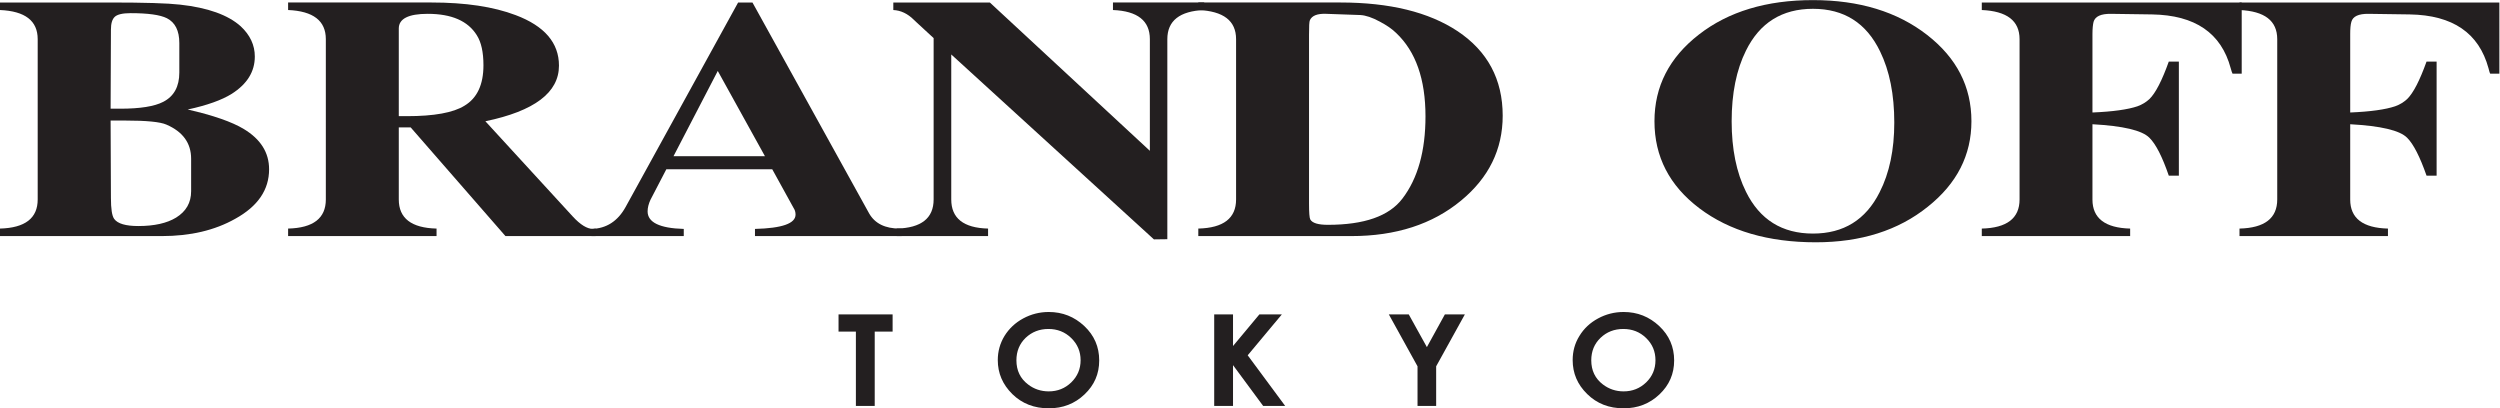
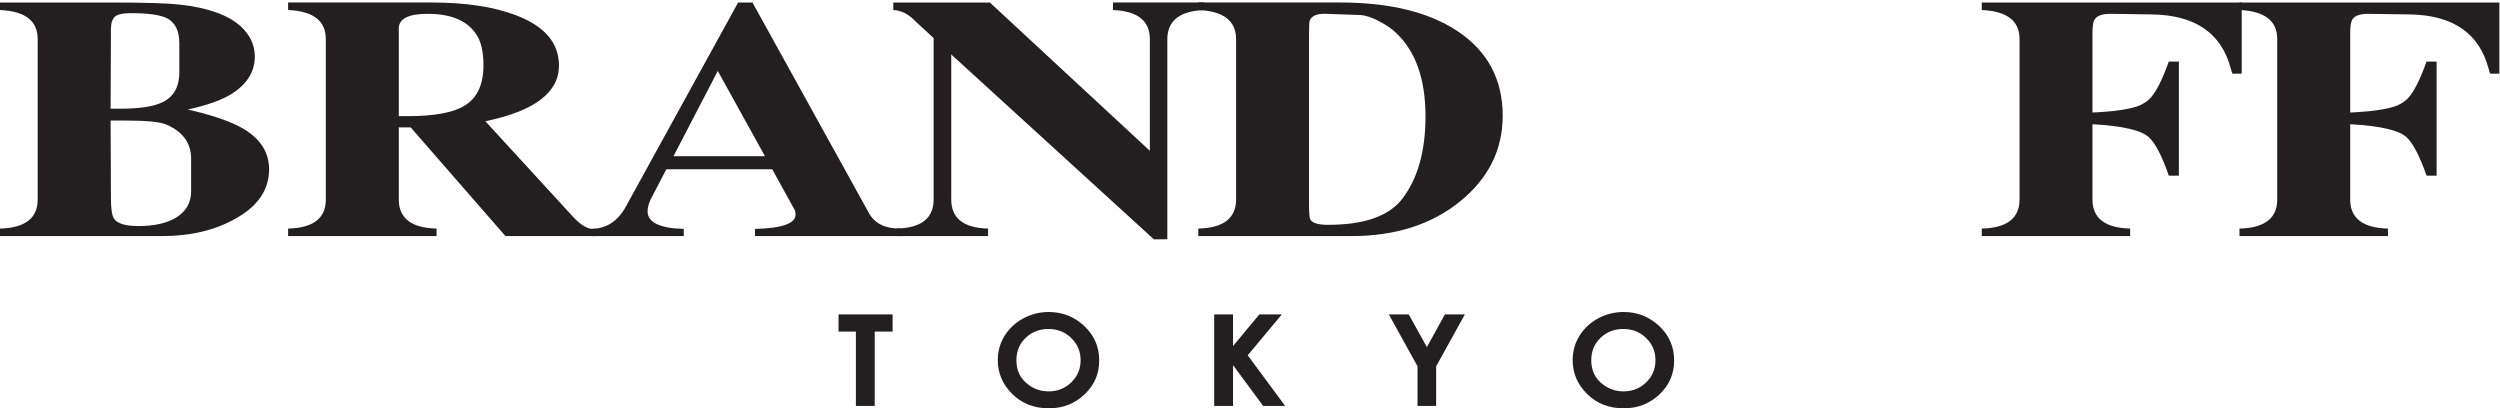
<svg xmlns="http://www.w3.org/2000/svg" viewBox="0 0 417.656 68.215" height="68.215" width="417.656" xml:space="preserve" id="svg2" version="1.1">
  <defs id="defs6">
    <clipPath id="clipPath18" clipPathUnits="userSpaceOnUse">
      <path id="path16" d="M 0,51.161 H 313.242 V 0 H 0 Z" />
    </clipPath>
  </defs>
  <g transform="matrix(1.333,0,0,-1.333,0,68.215)" id="g10">
    <g id="g12">
      <g clip-path="url(#clipPath18)" id="g14">
        <g transform="translate(23.954,27.205)" id="g20">
          <path id="path22" style="fill:#231f20;fill-opacity:1;fill-rule:nonzero;stroke:none" d="M 0,0 V 4.072 C 0,6.03 -1.034,7.463 -3.101,8.354 -3.876,8.693 -5.589,8.861 -8.263,8.861 h -1.829 l 0.04,-9.682 c 0,-1.38 0.128,-2.251 0.409,-2.645 0.434,-0.599 1.445,-0.894 3.029,-0.894 1.988,0 3.573,0.351 4.731,1.058 C -0.628,-2.523 0,-1.431 0,0 m -1.48,14.874 v 3.701 c 0,1.545 -0.516,2.575 -1.555,3.109 -0.864,0.432 -2.391,0.636 -4.561,0.636 -0.991,0 -1.655,-0.159 -1.976,-0.461 -0.327,-0.305 -0.48,-0.845 -0.48,-1.599 l -0.04,-9.914 h 1.204 c 2.49,0 4.291,0.285 5.393,0.86 1.345,0.69 2.015,1.912 2.015,3.668 M 9.771,2.749 c 0,-2.572 -1.411,-4.64 -4.248,-6.203 -2.556,-1.444 -5.628,-2.165 -9.189,-2.165 h -20.288 v 0.941 c 3.145,0.087 4.724,1.297 4.724,3.647 V 19.06 c 0,2.307 -1.579,3.517 -4.724,3.652 v 0.943 h 13.862 c 4.268,0 7.164,-0.09 8.689,-0.265 3.498,-0.381 6.037,-1.298 7.616,-2.716 1.175,-1.091 1.769,-2.36 1.769,-3.787 0,-1.9 -0.96,-3.446 -2.891,-4.678 C 3.85,11.433 2.002,10.768 -0.432,10.244 2.774,9.513 5.125,8.693 6.607,7.796 8.715,6.525 9.771,4.848 9.771,2.749" />
        </g>
        <g transform="translate(49.979,36.616)" id="g24">
          <path id="path26" style="fill:#231f20;fill-opacity:1;fill-rule:nonzero;stroke:none" d="m 0,0 h 1.039 c 3.393,0 5.799,0.437 7.199,1.313 1.576,0.943 2.373,2.631 2.373,5.063 0,1.64 -0.275,2.888 -0.826,3.756 -1.11,1.8 -3.168,2.693 -6.159,2.693 C 1.204,12.825 0,12.209 0,10.985 Z M 1.491,-1.41 H 0 v -9.031 c 0,-2.35 1.573,-3.571 4.733,-3.647 v -0.942 h -18.604 v 0.942 c 3.152,0.076 4.728,1.297 4.728,3.647 V 9.65 c 0,2.306 -1.576,3.517 -4.728,3.652 v 0.943 H 4.092 c 4.271,0 7.769,-0.526 10.555,-1.582 3.612,-1.362 5.429,-3.466 5.429,-6.333 0,-3.373 -3.081,-5.696 -9.223,-6.969 l 10.949,-11.934 c 0.951,-1.035 1.803,-1.558 2.533,-1.558 l 0.338,0.043 V -15.03 H 13.369 Z" />
        </g>
        <g transform="translate(95.869,31.598)" id="g28">
          <path id="path30" style="fill:#231f20;fill-opacity:1;fill-rule:nonzero;stroke:none" d="M 0,0 -5.912,10.684 -11.46,0 Z M -1.564,19.262 13.062,-7.179 c 0.727,-1.262 2.002,-1.892 3.845,-1.892 h 0.23 v -0.941 H -1.249 v 0.898 c 3.393,0.084 5.085,0.678 5.085,1.796 0,0.313 -0.085,0.598 -0.261,0.856 l -2.66,4.825 h -13.273 l -1.987,-3.822 c -0.231,-0.504 -0.361,-0.991 -0.361,-1.457 0,-1.374 1.502,-2.114 4.532,-2.198 v -0.898 h -11.563 v 0.898 c 1.858,0.044 3.291,0.967 4.274,2.747 l 14.101,25.629 z" />
        </g>
        <g transform="translate(144.619,21.173)" id="g32">
          <path id="path34" style="fill:#231f20;fill-opacity:1;fill-rule:nonzero;stroke:none" d="M 0,0 -25.4,23.176 V 5.004 c 0,-2.348 1.53,-3.573 4.614,-3.649 V 0.413 h -11.449 v 0.942 c 3.075,0.076 4.626,1.297 4.626,3.649 v 20.222 l -2.175,2.006 -0.296,0.281 c -0.783,0.78 -1.644,1.186 -2.581,1.231 v 0.944 h 12.097 L -0.509,11.1 v 13.993 c 0,2.307 -1.541,3.527 -4.625,3.651 v 0.944 H 6.301 V 28.744 C 3.231,28.62 1.681,27.4 1.681,25.093 V 0.022 Z" />
        </g>
        <g transform="translate(164.058,25.662)" id="g36">
          <path id="path38" style="fill:#231f20;fill-opacity:1;fill-rule:nonzero;stroke:none" d="m 0,0 c 0,-1.12 0.051,-1.798 0.157,-1.991 0.258,-0.455 0.993,-0.673 2.203,-0.673 4.56,0 7.678,1.087 9.345,3.289 1.931,2.528 2.891,5.961 2.891,10.303 0,4.66 -1.221,8.135 -3.675,10.451 -0.506,0.499 -1.184,0.964 -2.03,1.413 -0.971,0.53 -1.795,0.802 -2.462,0.836 L 2.155,23.779 C 1.054,23.826 0.363,23.553 0.111,22.985 0.023,22.823 0,22.204 0,21.127 Z M -13.877,25.199 H 3.936 c 6.187,0 11.074,-1.207 14.68,-3.593 3.754,-2.503 5.656,-6.034 5.656,-10.596 0,-4.223 -1.743,-7.773 -5.216,-10.636 -3.58,-2.962 -8.158,-4.45 -13.755,-4.45 h -19.178 v 0.942 c 3.155,0.076 4.734,1.297 4.734,3.647 v 20.091 c 0,2.306 -1.579,3.517 -4.734,3.651 z" />
        </g>
        <g transform="translate(237.407,35.811)" id="g40">
-           <path id="path42" style="fill:#231f20;fill-opacity:1;fill-rule:nonzero;stroke:none" d="m 0,0 c 0,3.515 -0.588,6.477 -1.777,8.914 -1.722,3.571 -4.523,5.345 -8.414,5.345 -3.873,0 -6.67,-1.744 -8.396,-5.238 -1.202,-2.414 -1.795,-5.361 -1.795,-8.855 0,-3.477 0.593,-6.415 1.795,-8.835 1.726,-3.495 4.523,-5.241 8.396,-5.241 3.834,0 6.619,1.72 8.354,5.178 C -0.609,-6.33 0,-3.412 0,0 m -9.839,-15.003 c -5.957,0 -10.824,1.423 -14.583,4.258 -3.763,2.841 -5.634,6.481 -5.634,10.911 0,4.366 1.856,7.983 5.568,10.866 3.709,2.886 8.478,4.318 14.297,4.318 5.794,0 10.566,-1.452 14.317,-4.372 3.689,-2.871 5.543,-6.463 5.543,-10.812 0,-4.241 -1.82,-7.812 -5.463,-10.707 -3.701,-2.982 -8.394,-4.462 -14.045,-4.462" />
-         </g>
+           </g>
        <g transform="translate(262.243,35.603)" id="g44">
          <path id="path46" style="fill:#231f20;fill-opacity:1;fill-rule:nonzero;stroke:none" d="m 0,0 v -9.444 c 0,-2.334 1.591,-3.555 4.725,-3.632 v -0.941 h -18.594 v 0.941 c 3.152,0.077 4.734,1.298 4.734,3.647 v 20.091 c 0,2.307 -1.582,3.517 -4.734,3.652 v 0.943 H 18.706 V 6.339 h -1.149 c -0.063,0.094 -0.128,0.329 -0.231,0.683 -1.183,4.409 -4.462,6.653 -9.858,6.742 L 2.315,13.837 C 1.053,13.853 0.338,13.514 0.14,12.835 0.056,12.494 0,11.99 0,11.31 V 1.472 c 2.571,0.107 4.452,0.374 5.644,0.78 0.563,0.2 1.069,0.511 1.491,0.898 0.793,0.777 1.594,2.36 2.432,4.704 H 10.83 V -6.441 H 9.567 C 8.757,-4.089 7.953,-2.496 7.135,-1.691 6.207,-0.762 3.834,-0.21 0,0" />
        </g>
        <g transform="translate(294.547,35.603)" id="g48">
          <path id="path50" style="fill:#231f20;fill-opacity:1;fill-rule:nonzero;stroke:none" d="m 0,0 v -9.444 c 0,-2.334 1.579,-3.555 4.731,-3.632 v -0.941 h -18.607 v 0.941 c 3.155,0.077 4.73,1.298 4.73,3.647 v 20.091 c 0,2.307 -1.575,3.517 -4.73,3.652 v 0.943 H 18.695 V 6.339 h -1.146 c -0.065,0.094 -0.128,0.329 -0.218,0.683 -1.202,4.409 -4.475,6.653 -9.87,6.742 L 2.303,13.837 C 1.037,13.853 0.327,13.514 0.146,12.835 0.043,12.494 0,11.99 0,11.31 V 1.472 c 2.567,0.107 4.434,0.374 5.633,0.78 0.575,0.2 1.072,0.511 1.497,0.898 0.796,0.777 1.595,2.36 2.437,4.704 h 1.262 V -6.441 H 9.567 C 8.741,-4.089 7.938,-2.496 7.13,-1.691 6.205,-0.762 3.826,-0.21 0,0" />
        </g>
        <g transform="translate(105.093,11.775)" id="g52">
          <path id="path54" style="fill:#231f20;fill-opacity:1;fill-rule:nonzero;stroke:none" d="M 0,0 H 6.776 V -2.159 H 4.534 v -9.317 h -2.36 v 9.317 l -2.174,0 z" />
        </g>
        <g transform="translate(131.4,9.945)" id="g56">
          <path id="path58" style="fill:#231f20;fill-opacity:1;fill-rule:nonzero;stroke:none" d="m 0,0 c -1.129,0 -2.079,-0.374 -2.858,-1.11 -0.766,-0.74 -1.157,-1.683 -1.157,-2.82 0,-1.275 0.486,-2.286 1.461,-3.024 0.743,-0.579 1.623,-0.868 2.596,-0.868 1.102,0 2.046,0.381 2.818,1.128 0.775,0.755 1.17,1.68 1.17,2.774 0,1.102 -0.395,2.022 -1.178,2.787 C 2.071,-0.374 1.119,0 0,0 m 0.032,2.128 c 1.731,0 3.217,-0.592 4.466,-1.765 1.246,-1.176 1.864,-2.611 1.864,-4.306 0,-1.682 -0.608,-3.094 -1.843,-4.259 -1.218,-1.161 -2.714,-1.743 -4.468,-1.743 -1.837,0 -3.365,0.595 -4.583,1.79 -1.207,1.196 -1.817,2.608 -1.817,4.252 0,1.104 0.283,2.105 0.84,3.029 0.578,0.925 1.349,1.655 2.343,2.193 0.992,0.536 2.06,0.809 3.198,0.809" />
        </g>
        <g transform="translate(152.174,11.775)" id="g60">
          <path id="path62" style="fill:#231f20;fill-opacity:1;fill-rule:nonzero;stroke:none" d="M 0,0 H 2.358 V -3.966 L 5.666,0 H 8.481 L 4.198,-5.129 8.895,-11.476 H 6.136 l -3.778,5.114 v -5.114 H 0 Z" />
        </g>
        <g transform="translate(174.057,11.775)" id="g64">
          <path id="path66" style="fill:#231f20;fill-opacity:1;fill-rule:nonzero;stroke:none" d="M 0,0 H 2.497 L 4.771,-4.103 7.029,0 h 2.505 l -3.6,-6.51 v -4.966 H 3.599 v 4.966 z" />
        </g>
        <g transform="translate(203.444,9.945)" id="g68">
          <path id="path70" style="fill:#231f20;fill-opacity:1;fill-rule:nonzero;stroke:none" d="m 0,0 c -1.13,0 -2.079,-0.374 -2.85,-1.11 -0.774,-0.74 -1.163,-1.683 -1.163,-2.82 0,-1.275 0.488,-2.286 1.459,-3.024 0.759,-0.579 1.629,-0.868 2.598,-0.868 1.106,0 2.048,0.381 2.826,1.128 0.778,0.755 1.163,1.68 1.163,2.774 0,1.102 -0.385,2.022 -1.171,2.787 C 2.077,-0.374 1.131,0 0,0 m 0.04,2.128 c 1.731,0 3.217,-0.592 4.467,-1.765 1.249,-1.176 1.867,-2.611 1.867,-4.306 0,-1.682 -0.614,-3.094 -1.844,-4.259 -1.227,-1.161 -2.722,-1.743 -4.478,-1.743 -1.84,0 -3.364,0.595 -4.576,1.79 -1.224,1.196 -1.82,2.608 -1.82,4.252 0,1.104 0.271,2.105 0.845,3.029 0.562,0.925 1.338,1.655 2.336,2.193 0.99,0.536 2.053,0.809 3.203,0.809" />
        </g>
      </g>
    </g>
  </g>
</svg>